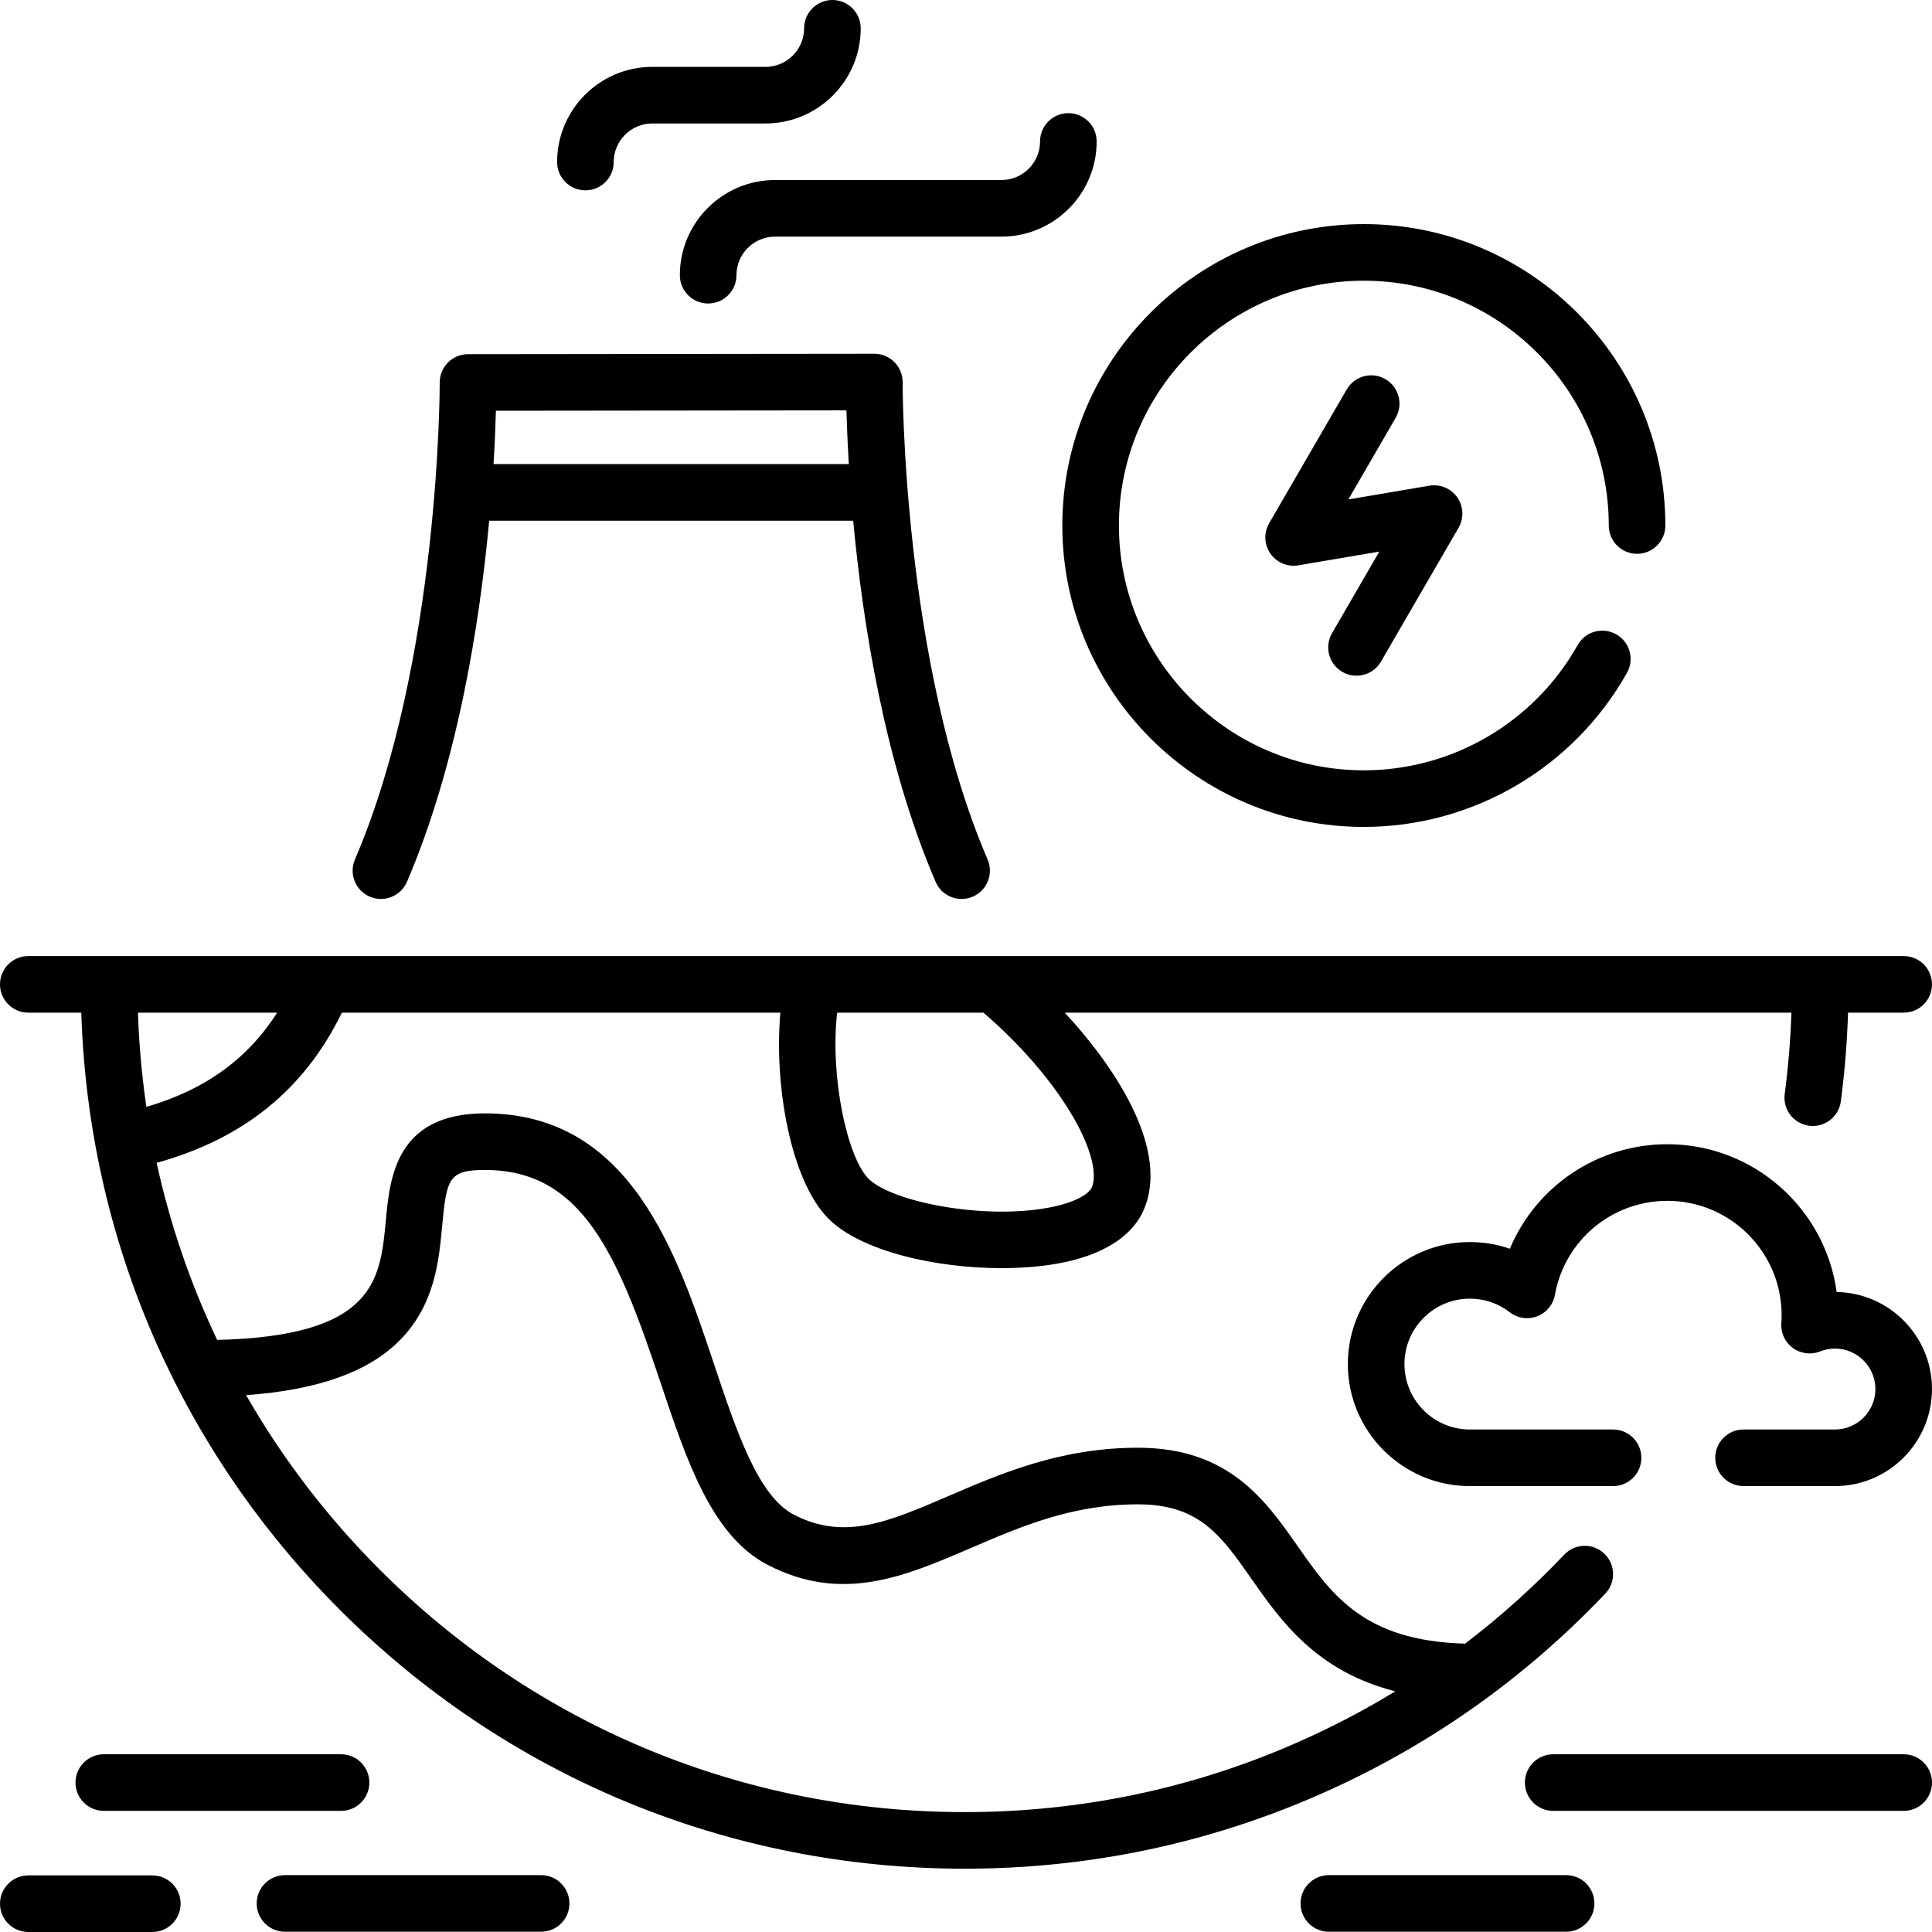
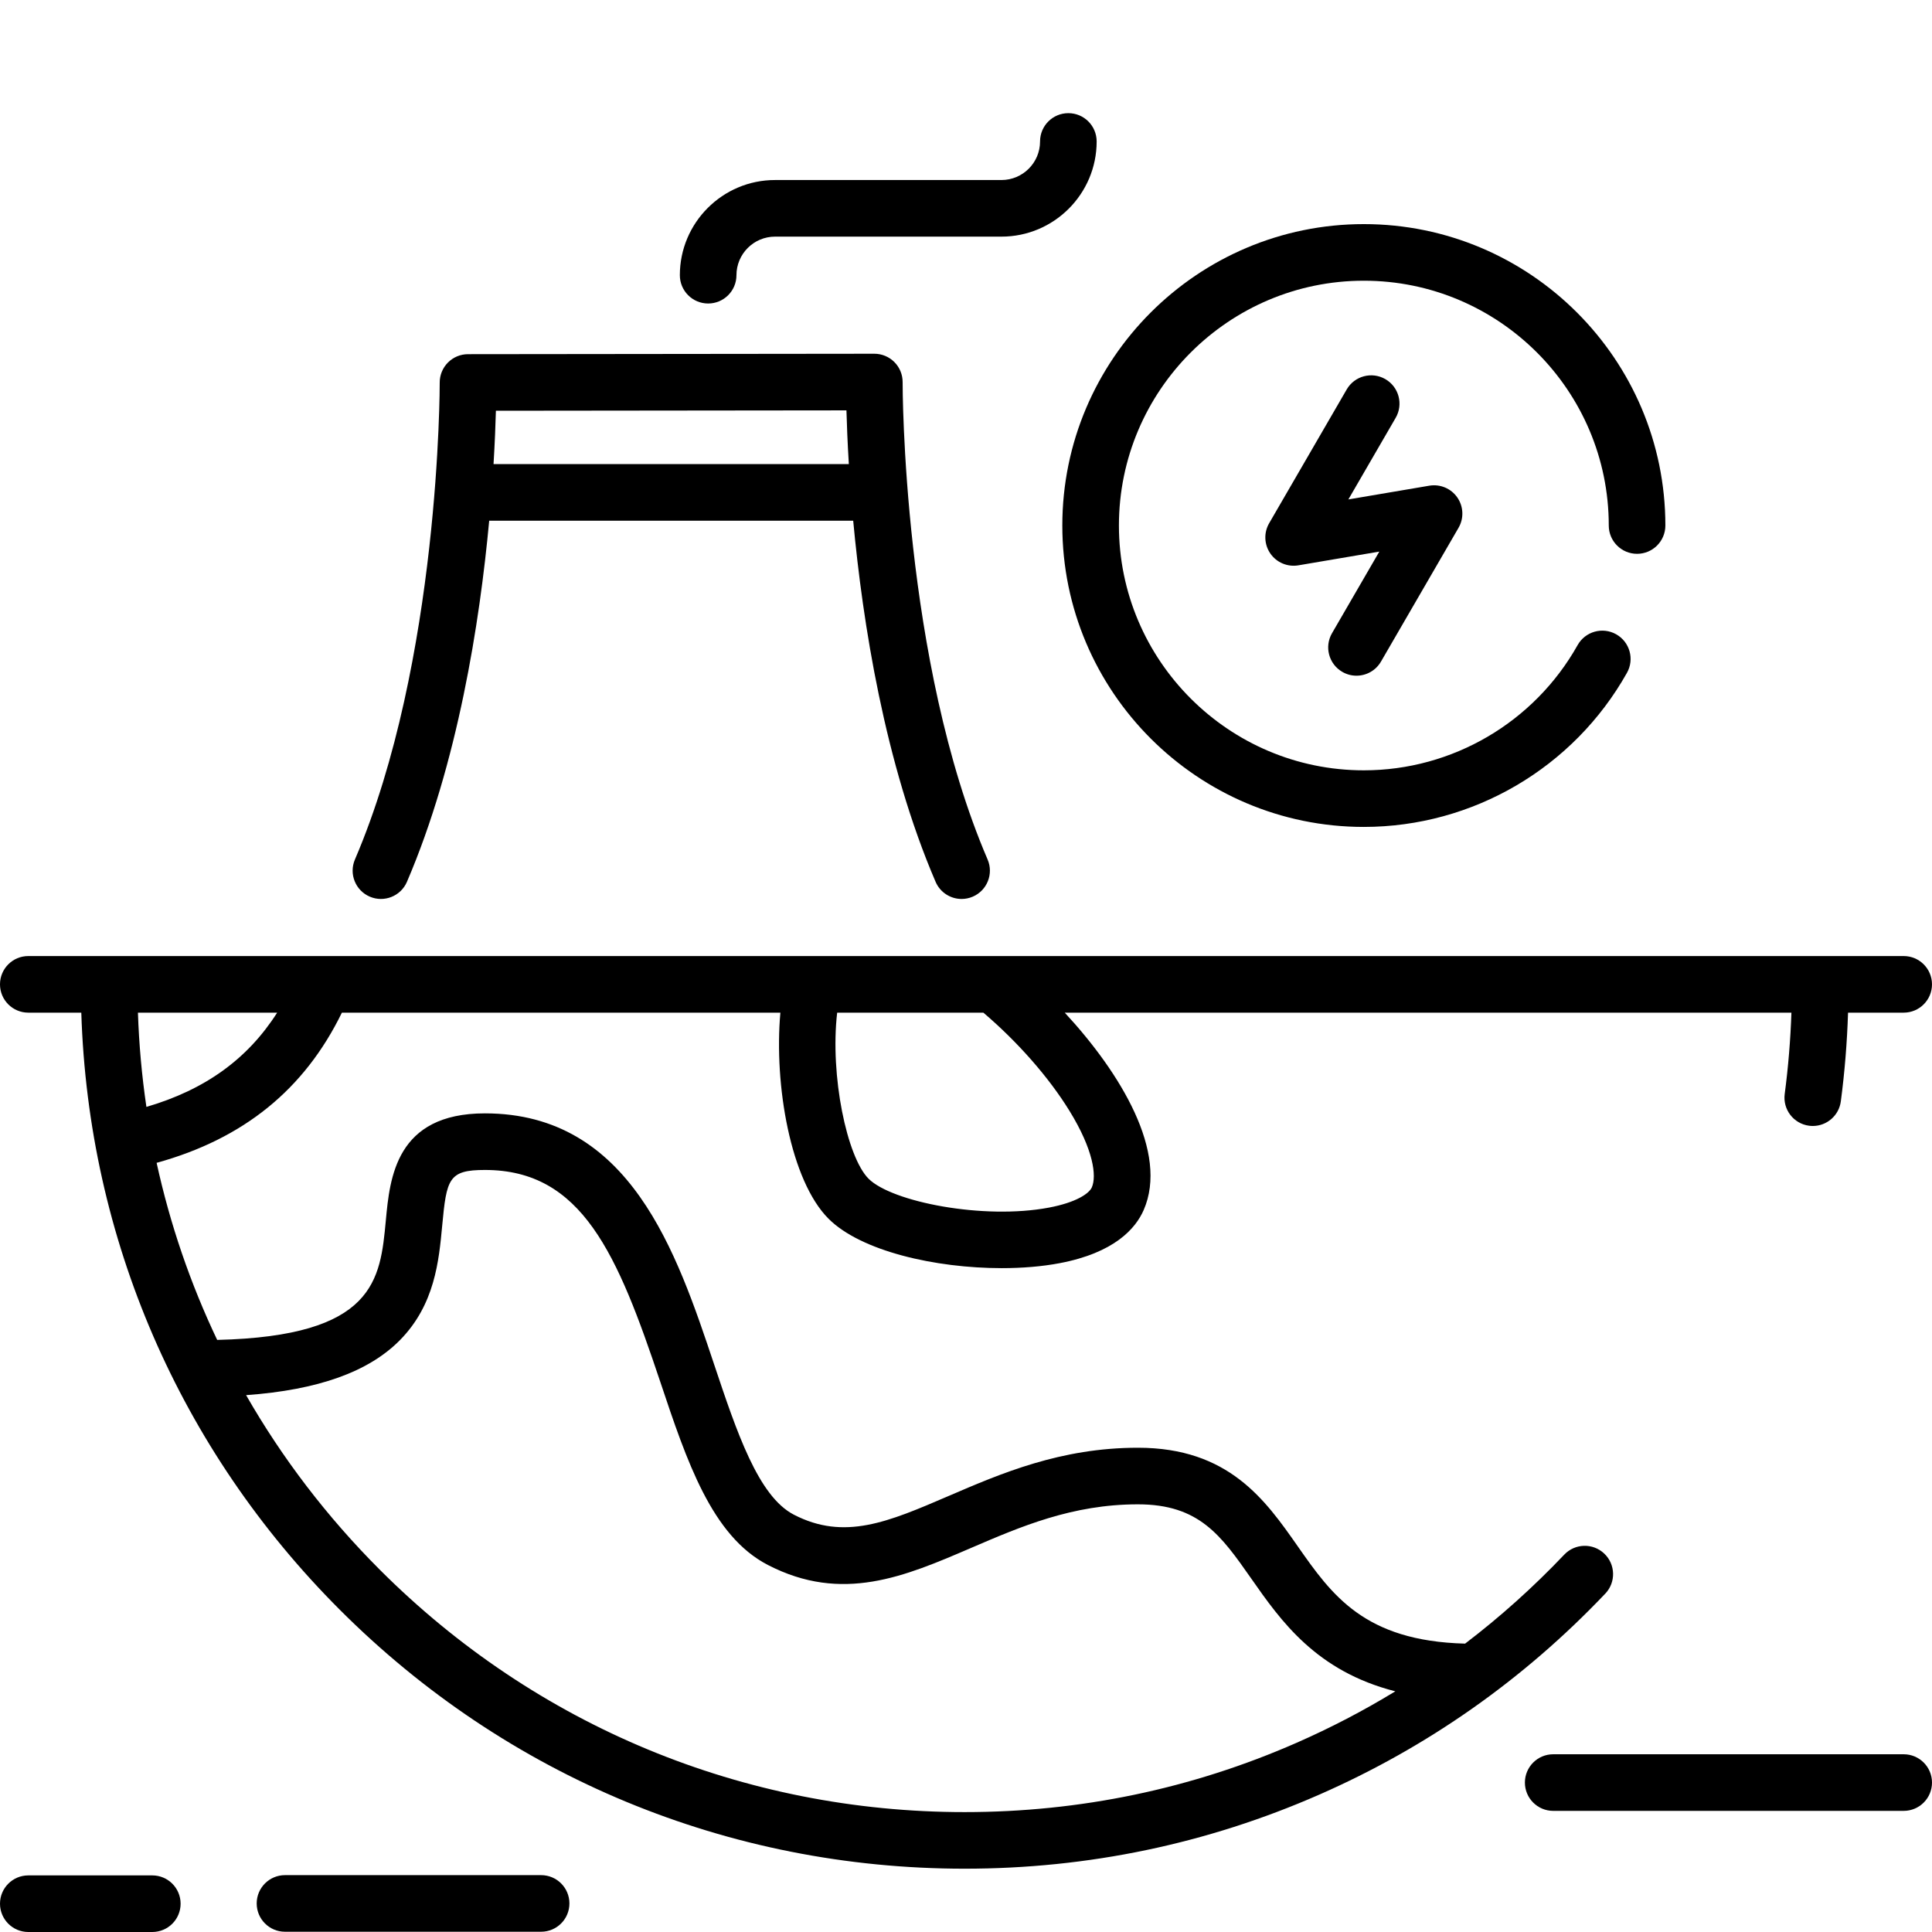
<svg xmlns="http://www.w3.org/2000/svg" id="Layer_1" height="512" viewBox="0 0 512 512" width="512">
  <g>
    <path d="m40.363 497h-32.863c-4.143 0-7.5 3.358-7.5 7.5s3.357 7.5 7.5 7.5h32.863c4.143 0 7.5-3.358 7.5-7.5s-3.357-7.5-7.5-7.5z" />
    <path d="m425.42 422.325c2.854-3.002 2.732-7.75-.271-10.603s-7.75-2.732-10.603.271c-8.185 8.614-16.959 16.485-26.277 23.585-26.777-.693-35.341-12.922-44.392-25.849-8.554-12.217-18.248-26.063-42.314-26.063-20.464 0-36.245 6.792-50.17 12.785-16.027 6.898-27.608 11.88-41.011 4.957-9.446-4.88-15.133-21.888-21.154-39.894-9.9-29.609-22.223-66.459-60.718-66.459-23.611 0-25.207 17.088-26.263 28.396-1.47 15.744-2.861 30.645-44.692 31.642-7.112-14.943-12.496-30.669-16.049-46.927 23.034-6.364 39.176-19.453 49.098-39.8h116.205c-1.72 19.19 2.703 44.545 12.757 54.605 8.584 8.59 28.315 13.102 45.9 13.102 5.435 0 10.665-.431 15.298-1.306 14.565-2.751 20.181-9.184 22.325-14.096 6.657-15.245-6.114-36.314-20.916-52.305h192.571c-.244 7.227-.838 14.446-1.777 21.547-.543 4.106 2.347 7.875 6.453 8.418.333.044.664.065.992.065 3.705 0 6.927-2.745 7.426-6.518 1.024-7.749 1.665-15.629 1.914-23.513h14.748c4.143 0 7.5-3.358 7.5-7.5s-3.357-7.5-7.5-7.5h-497c-4.143 0-7.5 3.358-7.5 7.5s3.357 7.5 7.5 7.5h14.046c1.866 59.788 26.016 115.724 68.484 158.216 44.238 44.266 103.058 68.644 165.621 68.644 32.661 0 64.268-6.599 93.943-19.614 28.661-12.569 54.173-30.498 75.826-53.286zm-203.563-153.959h38.749c9.103 7.757 17.323 17.11 22.787 25.973 6.4 10.382 7.272 17.309 5.953 20.33-.706 1.616-4.105 3.989-11.363 5.359-17.396 3.286-41.679-1.529-47.805-7.66-5.735-5.738-10.248-27.294-8.321-44.002zm-185.303 0h36.898c-7.844 12.312-19.132 20.432-34.652 24.977-1.213-8.224-1.966-16.559-2.246-24.977zm219.096 211.86c-58.556 0-113.606-22.817-155.012-64.248-13.981-13.99-25.841-29.536-35.418-46.249 19.118-1.378 32.528-6.196 40.801-14.615 9.211-9.374 10.293-20.96 11.162-30.27 1.162-12.447 1.686-14.791 11.327-14.791 25.767 0 35.138 22.259 46.492 56.216 7.014 20.976 13.639 40.789 28.495 48.463 19.706 10.182 36.278 3.047 53.826-4.505 13.208-5.685 26.866-11.563 44.239-11.563 16.257 0 22.033 8.25 30.027 19.667 7.843 11.203 17.181 24.539 38.183 29.887-8.38 5.115-17.124 9.674-26.205 13.657-27.762 12.177-57.342 18.351-87.917 18.351z" />
-     <path d="m486.732 342.394c-3.003-22.086-21.977-39.162-44.862-39.162-18.556 0-34.815 11.193-41.741 27.695-3.371-1.171-6.941-1.773-10.611-1.773-17.823 0-32.324 14.507-32.324 32.338s14.501 32.339 32.324 32.339h37.961c4.143 0 7.5-3.358 7.5-7.5s-3.357-7.5-7.5-7.5h-37.961c-9.553 0-17.324-7.778-17.324-17.339s7.771-17.338 17.324-17.338c3.87 0 7.528 1.248 10.578 3.607 2.075 1.606 4.839 2.009 7.285 1.067 2.448-.943 4.226-3.096 4.688-5.679 2.583-14.438 15.116-24.917 29.802-24.917 16.694 0 30.276 13.592 30.276 30.299 0 .693-.025 1.412-.074 2.137-.176 2.572.982 5.053 3.065 6.571 2.084 1.518 4.803 1.86 7.194.905 1.257-.501 2.588-.755 3.959-.755 5.905 0 10.709 4.809 10.709 10.72s-4.804 10.72-10.709 10.72h-24.232c-4.143 0-7.5 3.358-7.5 7.5s3.357 7.5 7.5 7.5h24.232c14.176 0 25.709-11.538 25.709-25.72 0-14.034-11.294-25.479-25.268-25.715z" />
    <path d="m143.402 496.931h-67.876c-4.143 0-7.5 3.358-7.5 7.5s3.357 7.5 7.5 7.5h67.876c4.143 0 7.5-3.358 7.5-7.5s-3.357-7.5-7.5-7.5z" />
-     <path d="m90.382 479.899c4.143 0 7.5-3.358 7.5-7.5s-3.357-7.5-7.5-7.5h-62.874c-4.143 0-7.5 3.358-7.5 7.5s3.357 7.5 7.5 7.5z" />
-     <path d="m415.032 496.931h-62.875c-4.143 0-7.5 3.358-7.5 7.5s3.357 7.5 7.5 7.5h62.875c4.143 0 7.5-3.358 7.5-7.5s-3.357-7.5-7.5-7.5z" />
    <path d="m504.5 464.899h-92.886c-4.143 0-7.5 3.358-7.5 7.5s3.357 7.5 7.5 7.5h92.886c4.143 0 7.5-3.358 7.5-7.5s-3.357-7.5-7.5-7.5z" />
    <path d="m361.433 219.143c28.872 0 55.592-15.651 69.732-40.845 2.027-3.612.743-8.184-2.869-10.211-3.611-2.026-8.184-.743-10.211 2.87-11.489 20.471-33.197 33.187-56.652 33.187-35.79 0-64.907-29.104-64.907-64.877s29.117-64.877 64.907-64.877 64.907 29.104 64.907 64.877c0 4.142 3.357 7.5 7.5 7.5s7.5-3.358 7.5-7.5c0-44.044-35.847-79.877-79.907-79.877s-79.907 35.833-79.907 79.877 35.846 79.876 79.907 79.876z" />
    <path d="m355.724 178.054c1.185.687 2.478 1.013 3.755 1.013 2.587 0 5.104-1.341 6.495-3.74l20.554-35.457c1.459-2.516 1.331-5.648-.327-8.038-1.658-2.389-4.543-3.602-7.416-3.118l-21.452 3.641 12.536-21.627c2.078-3.583.856-8.172-2.727-10.25-3.583-2.077-8.172-.856-10.25 2.728l-20.554 35.457c-1.459 2.516-1.331 5.648.327 8.038s4.541 3.603 7.416 3.118l21.452-3.641-12.536 21.627c-2.078 3.583-.856 8.172 2.727 10.249z" />
    <path d="m180.167 72.932c0 4.142 3.357 7.5 7.5 7.5s7.5-3.358 7.5-7.5c0-5.637 4.589-10.222 10.229-10.222h60c13.911 0 25.229-11.314 25.229-25.222 0-4.142-3.357-7.5-7.5-7.5s-7.5 3.358-7.5 7.5c0 5.637-4.589 10.222-10.229 10.222h-60c-13.911-.001-25.229 11.314-25.229 25.222z" />
-     <path d="m155.139 50.444c4.143 0 7.5-3.358 7.5-7.5 0-5.637 4.589-10.222 10.229-10.222h30c13.911 0 25.229-11.314 25.229-25.222 0-4.142-3.357-7.5-7.5-7.5s-7.5 3.358-7.5 7.5c0 5.636-4.589 10.222-10.229 10.222h-30c-13.911 0-25.229 11.314-25.229 25.222 0 4.142 3.357 7.5 7.5 7.5z" />
    <path d="m97.998 237.624c3.806 1.634 8.217-.129 9.849-3.936 13.478-31.423 19.291-68.703 21.795-95.697h96.464c2.513 27.02 8.34 64.3 21.836 95.702 1.221 2.84 3.987 4.541 6.895 4.541.987 0 1.992-.196 2.957-.611 3.806-1.636 5.565-6.046 3.93-9.852-22.603-52.59-22.521-125.757-22.517-126.49.01-1.997-.777-3.916-2.188-5.33-1.407-1.412-3.318-2.207-5.313-2.207h-.008l-107.677.116c-1.994.002-3.905.799-5.311 2.213s-2.191 3.331-2.182 5.324c.004.732.086 73.797-22.468 126.379-1.631 3.806.13 8.215 3.938 9.848zm33.422-128.773 92.896-.1c.099 3.656.286 8.496.635 14.241h-94.159c.345-5.703.53-10.508.628-14.141z" />
  </g>
</svg>